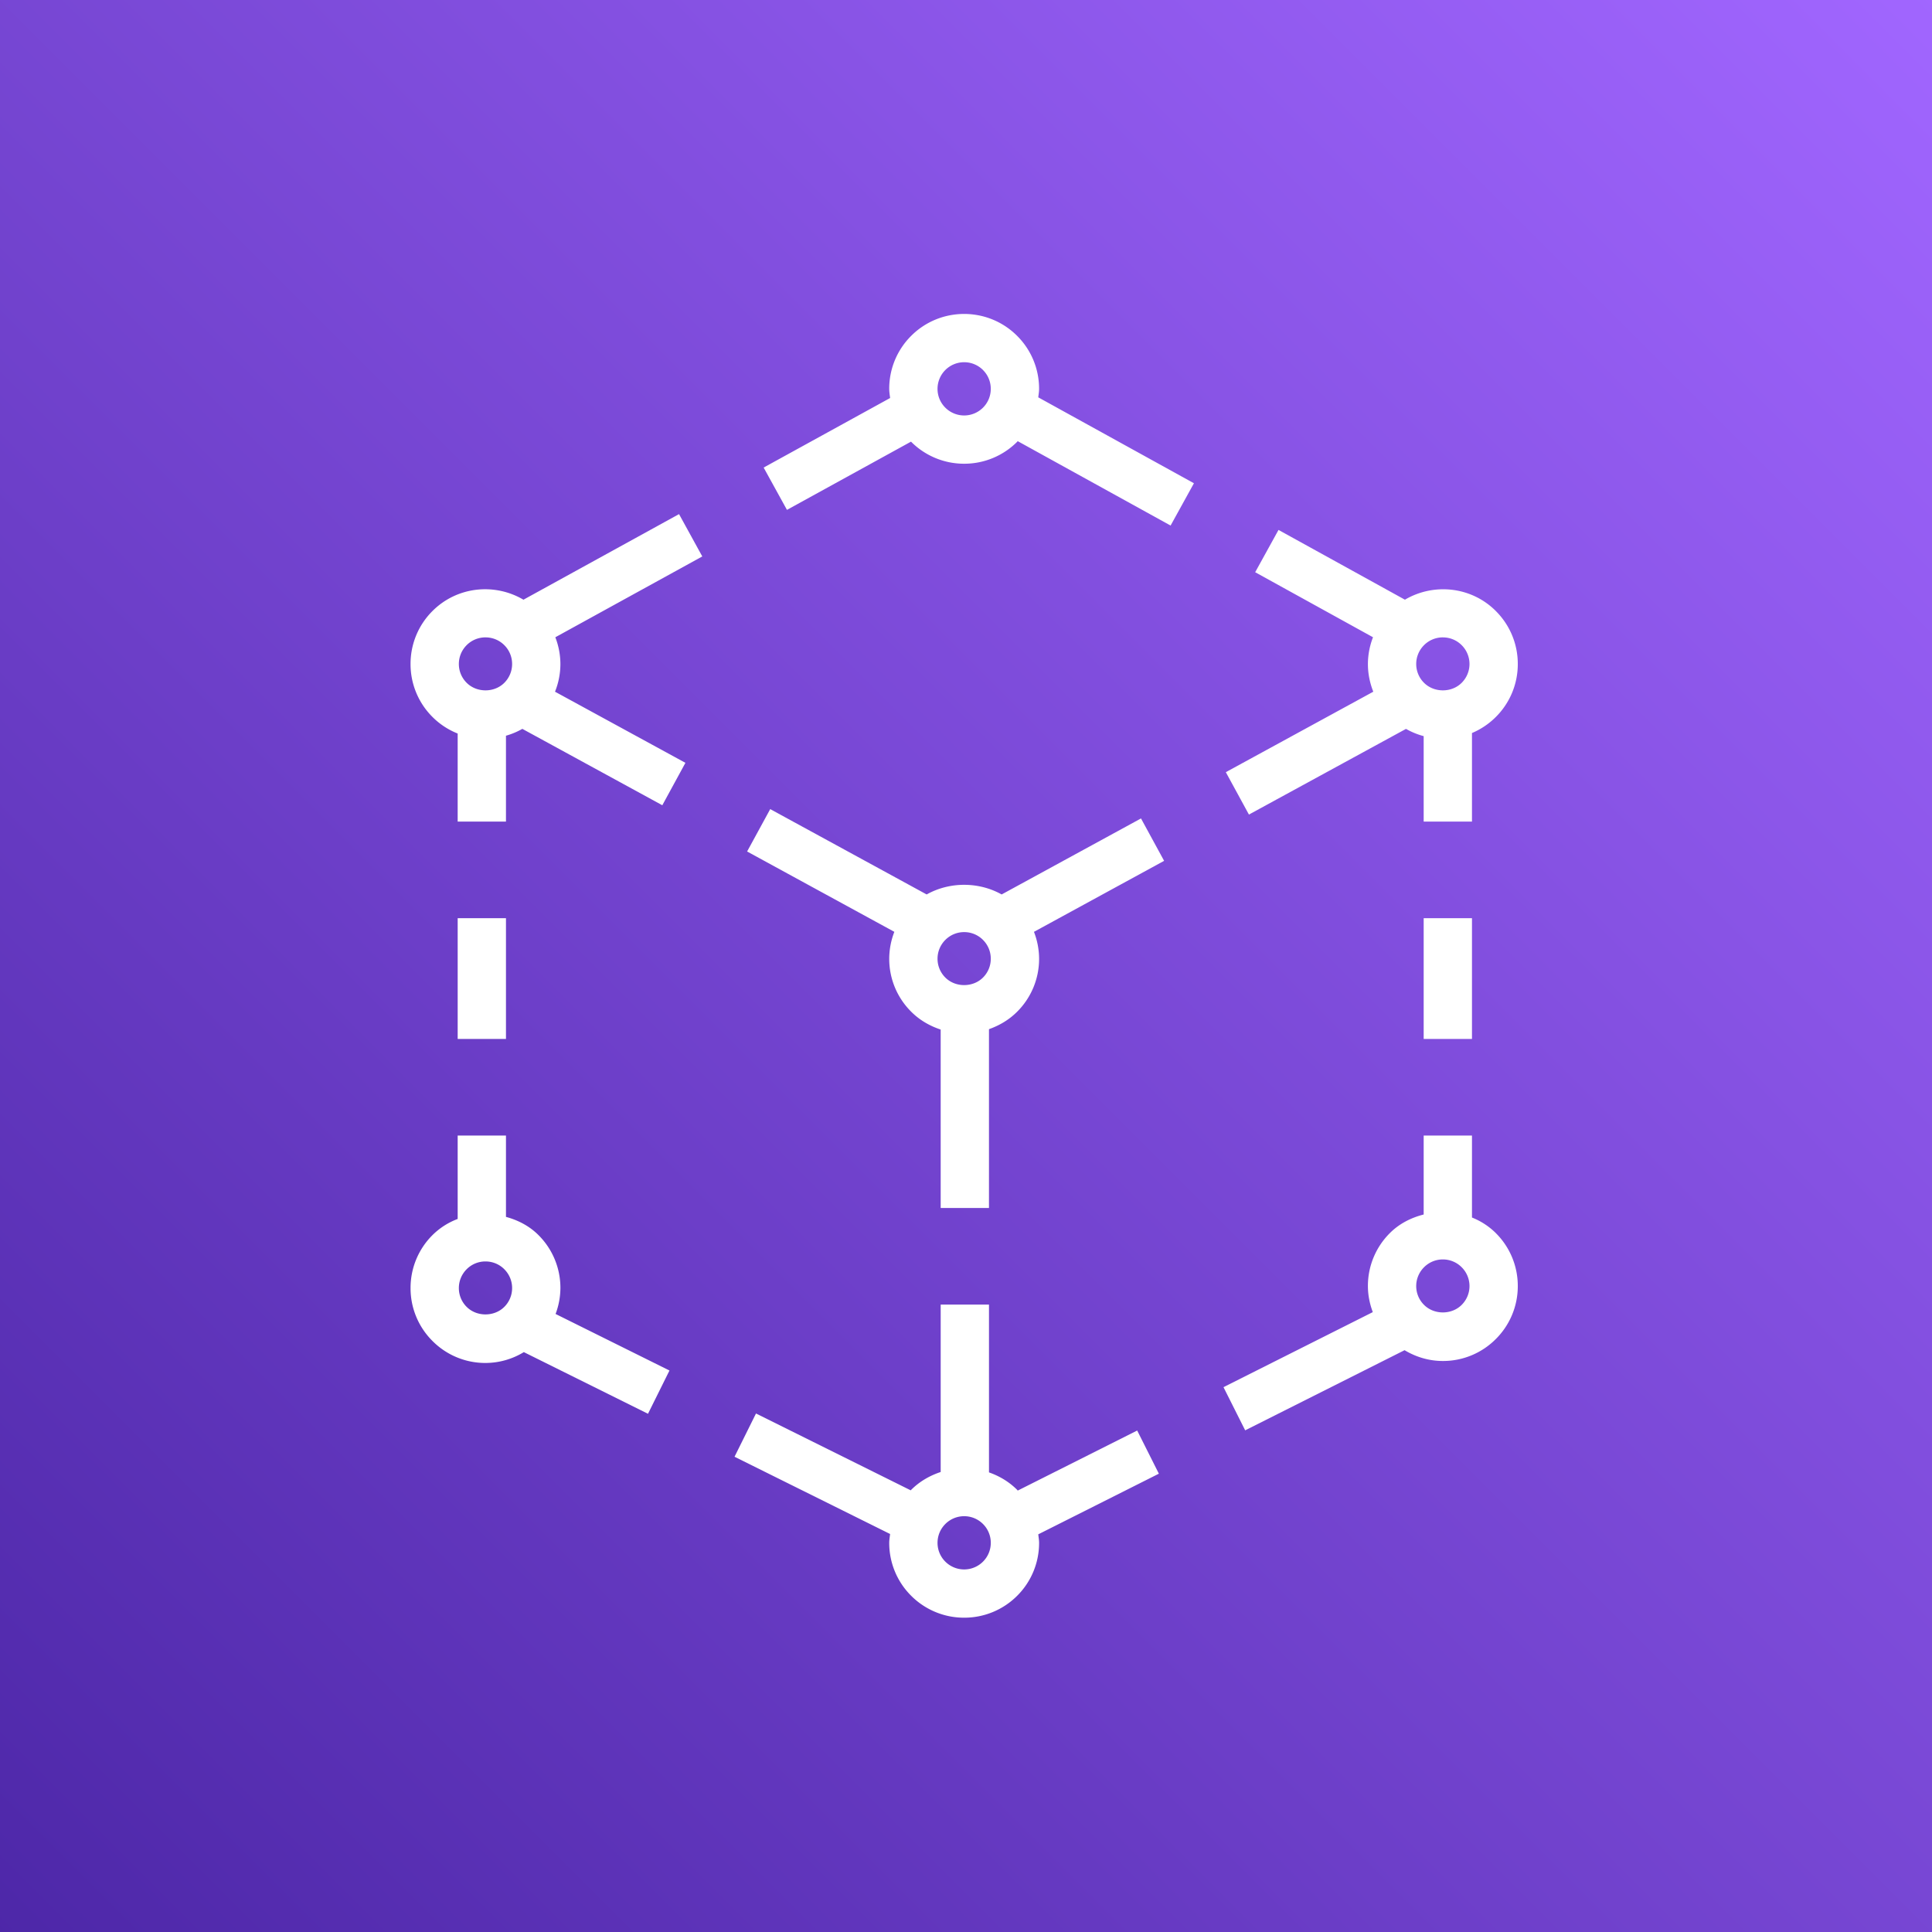
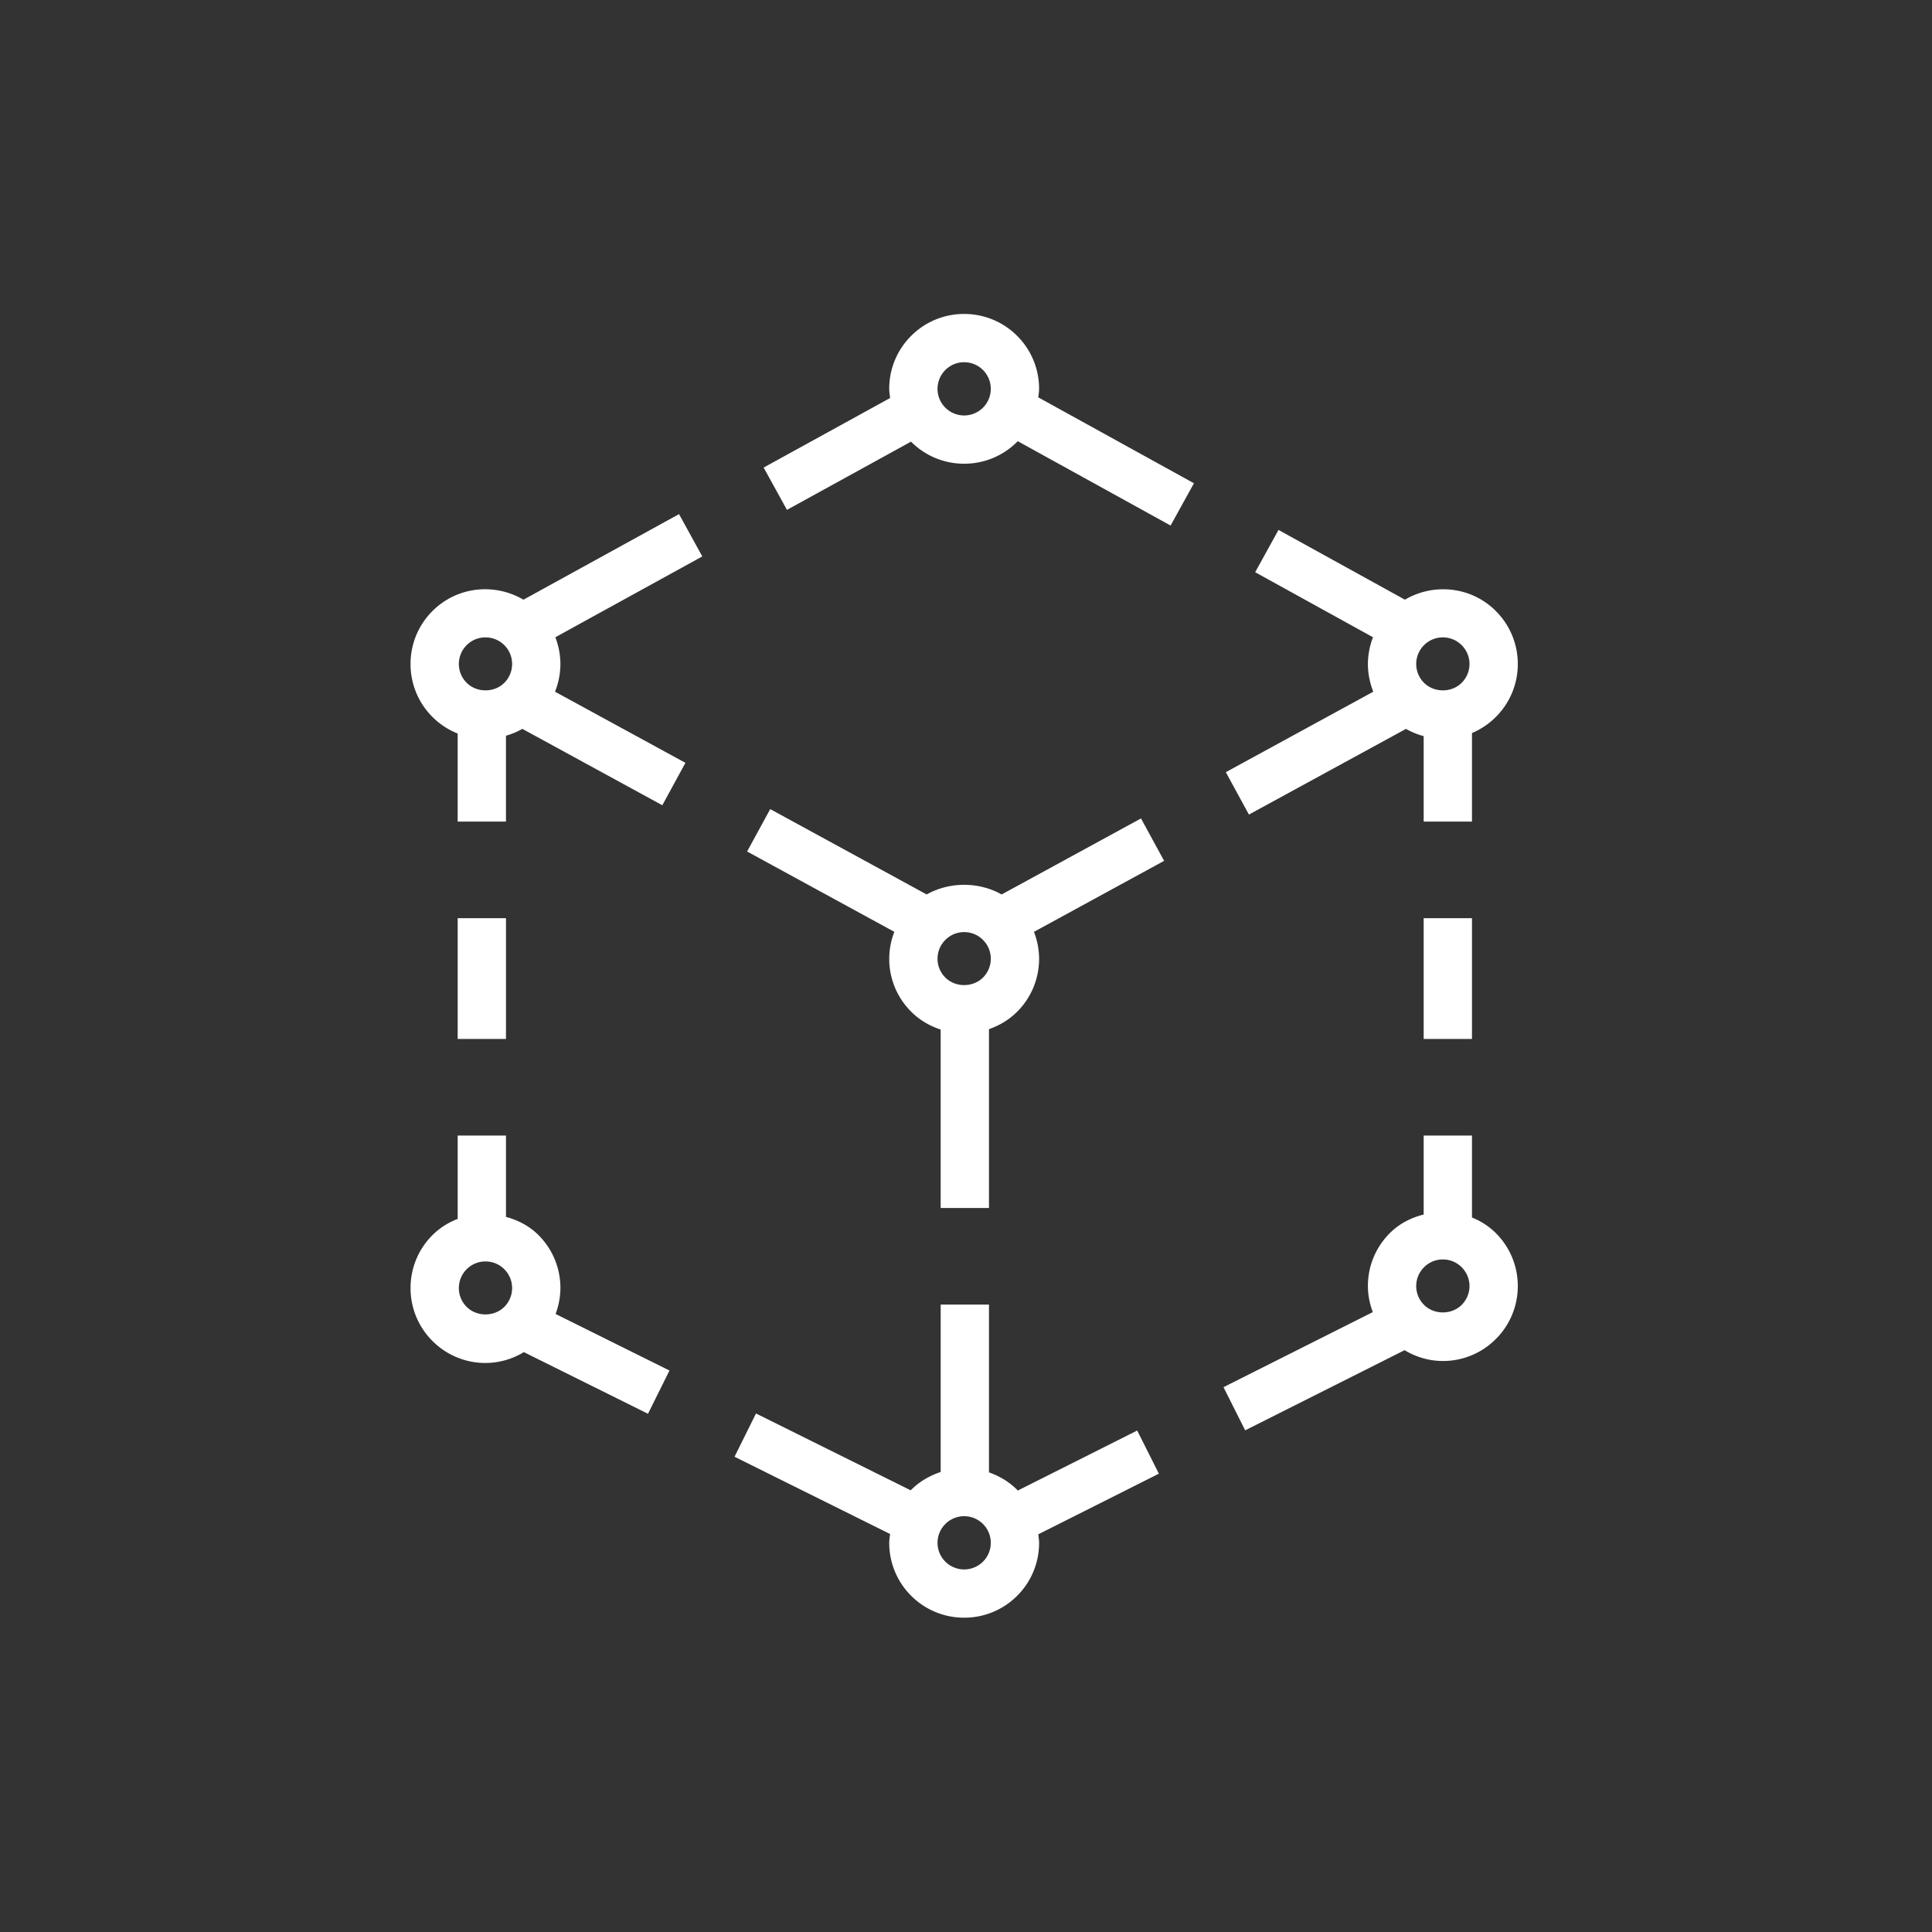
<svg xmlns="http://www.w3.org/2000/svg" width="800" height="800" viewBox="0 0 256 256">
  <rect x="0" y="0" width="256" height="256" fill="#333333" stroke="none" />
  <defs>
    <linearGradient id="logosAwsAppMesh0" x1="0%" x2="100%" y1="100%" y2="0%">
      <stop offset="0%" stop-color="#4D27A8" />
      <stop offset="100%" stop-color="#A166FF" />
    </linearGradient>
  </defs>
-   <path fill="url(#logosAwsAppMesh0)" d="M0 0h256v256H0z" />
  <path fill="#FFF" d="M130.25 54.018a3.53 3.53 0 0 1-4.99 0a3.507 3.507 0 0 1-1.033-2.496a3.528 3.528 0 0 1 3.53-3.526a3.53 3.53 0 0 1 2.493 1.03v.004a3.505 3.505 0 0 1 1.033 2.492a3.51 3.51 0 0 1-1.033 2.496m7.433-2.496a9.864 9.864 0 0 0-2.909-7.02c-3.868-3.87-10.17-3.87-14.038 0a9.864 9.864 0 0 0-2.909 7.02c0 .413.07.813.119 1.216l-16.759 9.216l3.088 5.607l16.442-9.043c.006.01.013.019.019.025a9.899 9.899 0 0 0 7.02 2.903a9.894 9.894 0 0 0 7.018-2.9c.03-.028.048-.064.074-.092l20.262 11.184l3.092-5.604l-20.628-11.385c.042-.375.11-.743.11-1.127m55.994 121.383c-1.331 1.331-3.655 1.331-4.986-.003a3.501 3.501 0 0 1-1.037-2.49c0-.944.372-1.83 1.037-2.496a3.5 3.5 0 0 1 2.493-1.034a3.5 3.5 0 0 1 2.493 1.034a3.516 3.516 0 0 1 0 4.989m4.525-9.517a9.41 9.41 0 0 0-3.159-2.06v-10.862h-6.4v10.464c-1.66.416-3.232 1.21-4.477 2.458a9.869 9.869 0 0 0-2.912 7.024c0 1.2.24 2.355.647 3.45l-19.783 9.945l2.874 5.719l21.12-10.618c1.523.912 3.251 1.43 5.072 1.43a9.85 9.85 0 0 0 7.018-2.908a9.867 9.867 0 0 0 2.912-7.021a9.86 9.86 0 0 0-2.912-7.018zm-136.368 9.78a3.5 3.5 0 0 1-1.034-2.494c0-.944.368-1.827 1.034-2.496a3.497 3.497 0 0 1 2.492-1.03c.944 0 1.83.365 2.496 1.03v.004a3.5 3.5 0 0 1 1.034 2.492a3.5 3.5 0 0 1-1.034 2.493c-1.33 1.331-3.657 1.335-4.988 0m12.422-2.494a9.864 9.864 0 0 0-2.909-7.02c-1.203-1.204-2.707-1.978-4.304-2.41v-10.778h-6.4v11.053a9.45 9.45 0 0 0-3.334 2.135a9.864 9.864 0 0 0-2.909 7.02a9.85 9.85 0 0 0 2.909 7.018a9.85 9.85 0 0 0 7.017 2.909a9.81 9.81 0 0 0 5.085-1.437l16.451 8.17l2.845-5.732l-15.091-7.494a9.86 9.86 0 0 0 .64-3.434m114.387-33.008h6.4v-16h-6.4zm-128 0h6.4v-16h-6.4zm69.607 69.261a3.53 3.53 0 0 1-4.99 0a3.507 3.507 0 0 1-1.033-2.496c0-.94.368-1.827 1.034-2.493a3.518 3.518 0 0 1 2.496-1.033c.902 0 1.805.345 2.493 1.033a3.505 3.505 0 0 1 1.033 2.493a3.51 3.51 0 0 1-1.033 2.496m20.432-17.373l-15.828 7.956c-.028-.03-.048-.068-.08-.096v-.004c-1.084-1.084-2.368-1.833-3.73-2.31v-22.234h-6.4v22.183c-1.425.47-2.775 1.232-3.908 2.361c-.02.023-.032.048-.054.07l-20.51-10.185l-2.844 5.731l20.614 10.237c-.044.387-.115.771-.115 1.168a9.858 9.858 0 0 0 2.909 7.021a9.899 9.899 0 0 0 7.02 2.902a9.893 9.893 0 0 0 7.018-2.899a9.871 9.871 0 0 0 2.91-7.024c0-.38-.068-.749-.11-1.123l15.981-8.035zm40.502-105.097c.902 0 1.805.342 2.493 1.03a3.521 3.521 0 0 1 0 4.992c-1.331 1.331-3.655 1.331-4.986-.003a3.508 3.508 0 0 1-1.037-2.493c0-.944.372-1.83 1.037-2.496a3.513 3.513 0 0 1 2.493-1.03m-25.696 23.478l20.813-11.353a9.81 9.81 0 0 0 2.342.96v11.324h6.4V97.13a9.918 9.918 0 0 0 3.159-2.125a9.867 9.867 0 0 0 2.912-7.02a9.867 9.867 0 0 0-2.912-7.022v-.003c-3.261-3.26-8.24-3.737-12.042-1.497l-16.752-9.245l-3.091 5.603l15.613 8.618a9.876 9.876 0 0 0-.676 3.545c0 1.28.256 2.515.714 3.67l-19.542 10.663zm-35.238 21.597c-1.332 1.331-3.658 1.334-4.99 0a3.507 3.507 0 0 1-1.033-2.496c0-.94.368-1.824 1.034-2.493a3.507 3.507 0 0 1 2.496-1.033a3.5 3.5 0 0 1 2.493 1.033v.003a3.498 3.498 0 0 1 1.033 2.49a3.51 3.51 0 0 1-1.033 2.496m2.473-11.011c-3.04-1.703-6.899-1.703-9.936 0l-20.73-11.309l-3.062 5.616l19.51 10.646a9.91 9.91 0 0 0-.678 3.562a9.858 9.858 0 0 0 2.909 7.02c1.11 1.114 2.458 1.889 3.907 2.366v23.644h6.4V136.37c1.386-.486 2.666-1.244 3.731-2.31a9.871 9.871 0 0 0 2.91-7.024a9.91 9.91 0 0 0-.68-3.562l17.246-9.408l-3.063-5.619zm-70.89-33.034a3.513 3.513 0 0 1 2.493-1.03c.906 0 1.808.342 2.496 1.03a3.507 3.507 0 0 1 1.034 2.496c0 .941-.368 1.827-1.034 2.496c-1.33 1.331-3.657 1.331-4.988-.003a3.505 3.505 0 0 1-1.034-2.493c0-.944.368-1.83 1.034-2.496m28.141-17.363L69.36 79.464c-3.808-2.246-8.784-1.769-12.051 1.495a9.871 9.871 0 0 0-2.909 7.024a9.864 9.864 0 0 0 2.909 7.021a9.86 9.86 0 0 0 3.334 2.192v11.67h6.4V97.487a9.767 9.767 0 0 0 2.17-.909L87.76 106.7l3.062-5.62l-17.28-9.426a9.874 9.874 0 0 0 .714-3.67a9.87 9.87 0 0 0-.672-3.543l19.472-10.71z" />
</svg>